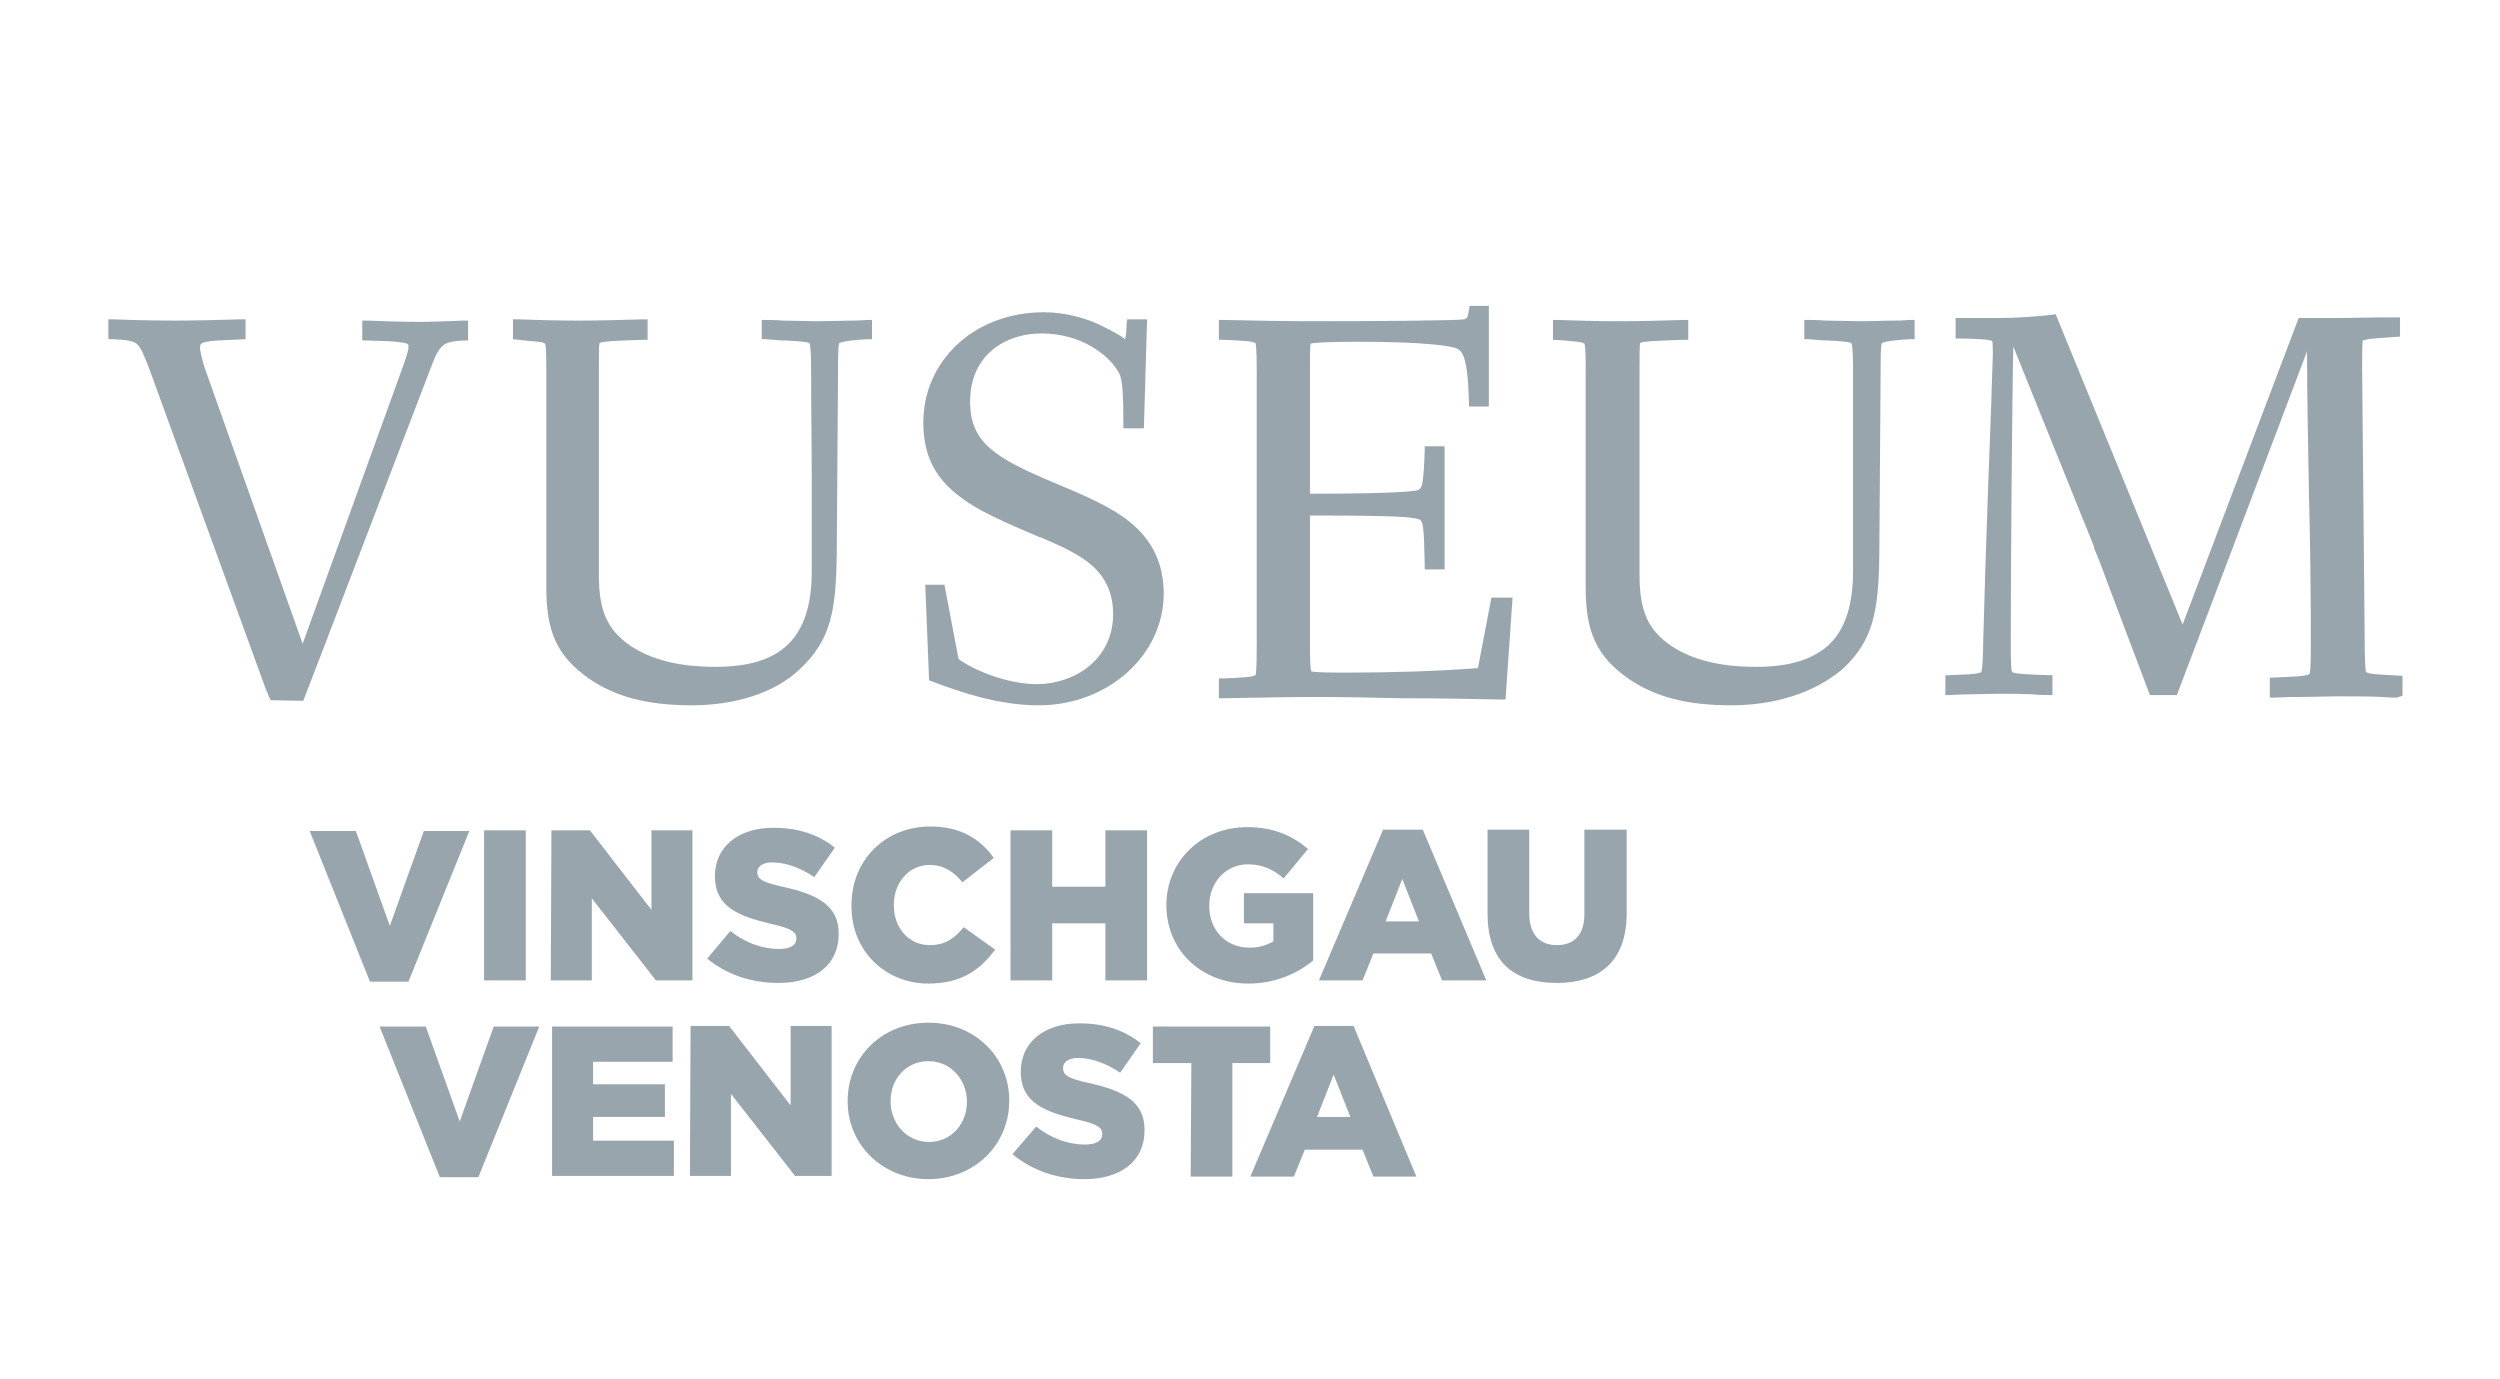
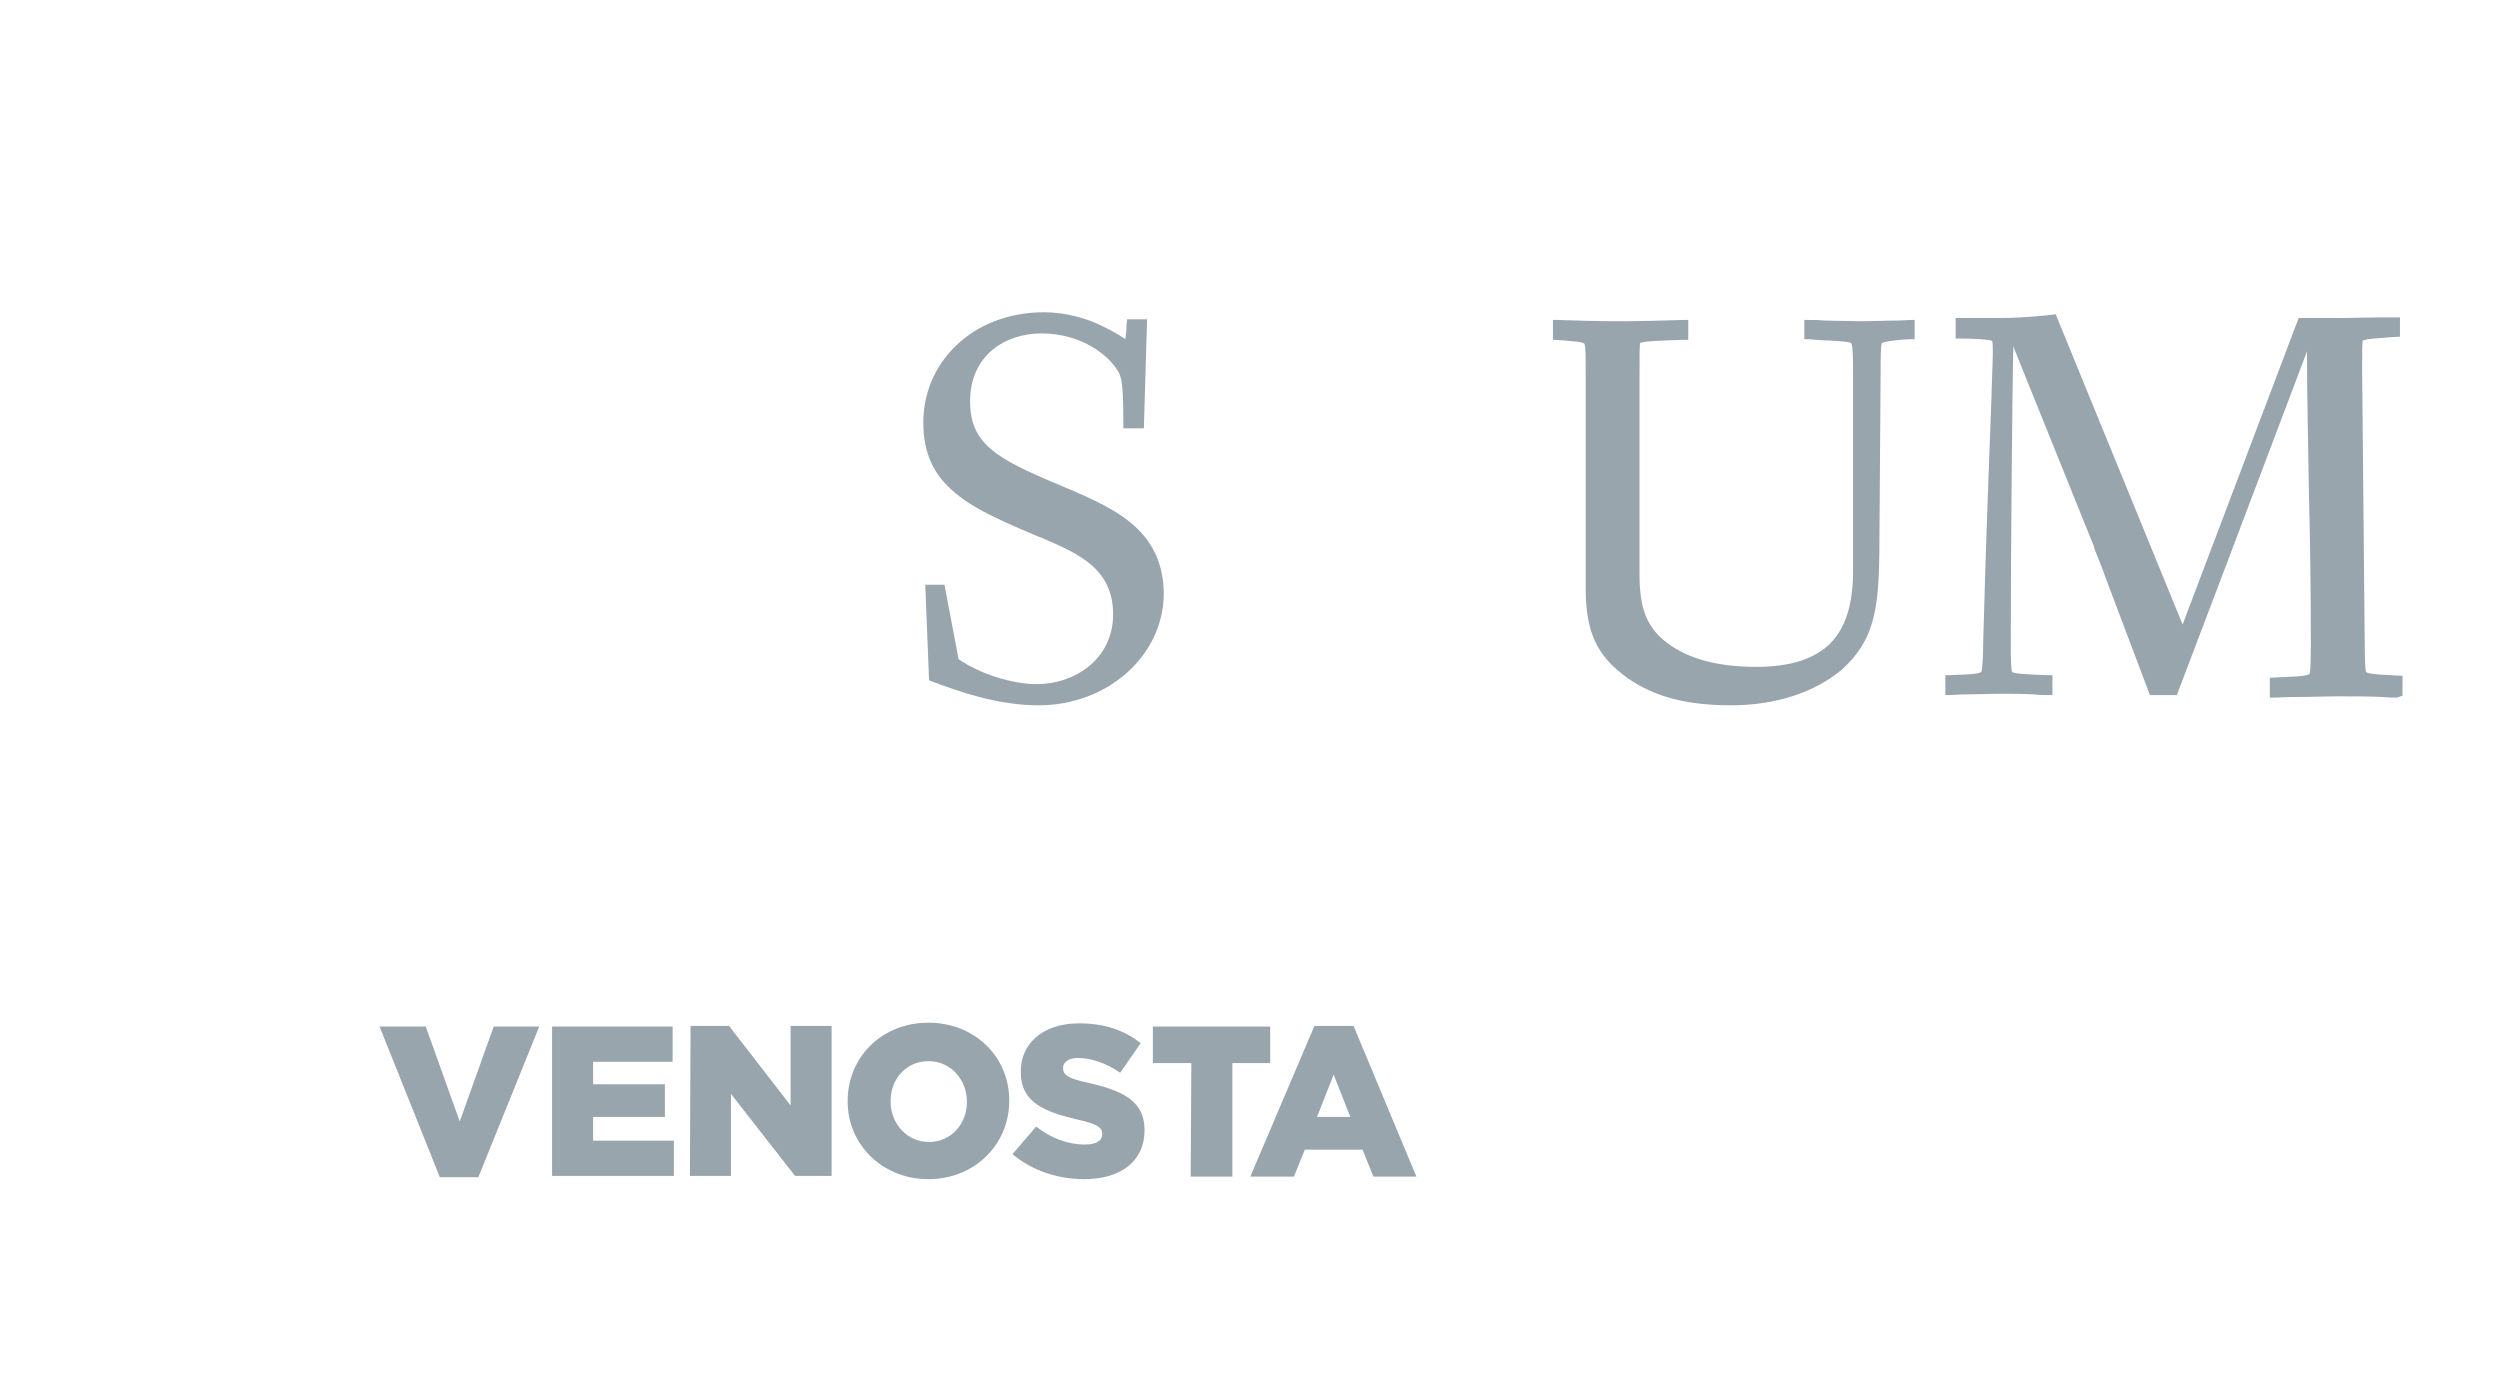
<svg xmlns="http://www.w3.org/2000/svg" version="1.1" id="Ebene_1" x="0px" y="0px" viewBox="0 0 389.9 215" style="enable-background:new 0 0 389.9 215;" xml:space="preserve">
  <style type="text/css">
	.st0{fill:#99A5AD;}
</style>
-   <path class="st0" d="M107.9,110c-6.9,0-11.9-1.3-16.1-4.2c-4.9-3.5-6.6-7.2-6.6-14.2V58.2c0-2.4,0-4.3-0.2-4.6  c-0.3-0.3-1.2-0.3-3.2-0.5L80,52.9v-3.1h0.8c2.4,0.1,6.3,0.2,9.3,0.2c3.4,0,6.9-0.1,10.1-0.2h0.8V53h-0.7c-3.3,0.1-6.4,0.2-6.8,0.5  c-0.1,0.3-0.1,2.1-0.1,4.6v31.5c0,5.7,1.3,8.6,4.9,11.1c3.3,2.2,7.6,3.3,13.3,3.3c5.3,0,9-1.2,11.4-3.6s3.6-6.1,3.6-11.3  c0-4.2,0-8.8,0-13.8v-0.7c0-5.4-0.1-11-0.1-16.6c0-1.5,0-4.2-0.3-4.5c-0.3-0.2-1.8-0.3-3.6-0.4h-0.1c-0.9,0-1.8-0.1-3-0.2h-0.7v-3  h0.7c0.5,0,1.5,0,2.6,0.1h0.1c1.6,0,3.7,0.1,5.4,0.1c1.6,0,3.7-0.1,5.4-0.1c1,0,1.9-0.1,2.3-0.1h0.7v3h-0.7  c-3.5,0.2-4.2,0.5-4.4,0.6c-0.2,0.4-0.2,2.5-0.2,4.6l-0.2,28.1c-0.1,9.1-0.9,13.6-5.8,18.2C120.9,108,114.8,110,107.9,110" />
  <path class="st0" d="M162,110c-6.4,0-12.3-2.1-16.6-3.7l-0.5-0.2l-0.6-14.9h3l2.2,11.6c3.3,2.3,8.4,3.9,12.2,3.9  c5.8,0,11.9-3.8,11.9-10.9c0-3.2-1.1-5.7-3.4-7.7c-2.1-1.8-4.9-3-7.9-4.3h-0.1c-5.4-2.3-10-4.2-13.2-6.9c-1.7-1.4-2.9-2.9-3.7-4.6  c-0.9-1.9-1.3-4-1.3-6.4c0-4.6,1.8-8.8,5.1-12c3.4-3.3,8.3-5.2,13.7-5.2c3.3,0,6.8,0.9,9.6,2.4c1.8,0.9,2.7,1.5,3.1,1.8l0,0  c0.1-0.5,0.2-1.6,0.2-2.4l0.1-0.7h3.1l-0.5,17h-3.2v-0.7c0-6.5-0.3-7.4-0.9-8.3c-1.3-2.2-5.4-5.8-11.9-5.8  c-5.5,0-11.1,3.3-11.1,10.6c0,3.3,1,5.5,3.2,7.4s5.4,3.4,10.4,5.5c4,1.7,8.2,3.4,11.3,5.9c3.6,2.9,5.3,6.6,5.3,11.3  C181.4,102.3,172.7,110,162,110" />
-   <path class="st0" d="M234.1,109.1c-4.5-0.1-9.8-0.2-14.9-0.2h-0.6c-4.6-0.1-9-0.2-13.2-0.2c-4.4,0-9.2,0.1-14.5,0.2h-0.8v-3.1h0.7  c2.6-0.1,4.6-0.2,5-0.5c0.2-0.4,0.2-3.6,0.2-4.7V58.2c0-1,0-4.2-0.2-4.7c-0.4-0.3-2.4-0.4-5-0.5h-0.7v-3.1h0.8  c4.7,0.1,9.9,0.2,12.6,0.2c11.1,0,23.6-0.1,24.9-0.3c0.4-0.2,0.5-0.2,0.7-1.5l0.1-0.6h3v15.7h-3.1v-0.7c-0.2-7.3-1.1-7.9-1.8-8.3  c-0.7-0.4-4.7-1.1-15.5-1.1c-5.7,0-7.1,0.2-7.4,0.3c-0.1,0.4-0.1,2.2-0.1,4.6V77c15.3,0,16.8-0.5,16.9-0.6l0,0  c0.2-0.1,0.4-0.2,0.6-0.9c0.2-0.9,0.3-2.6,0.4-5.2v-0.7h3.1v19.2h-3.1v-0.7c-0.1-6-0.3-6.7-0.7-7l0,0c-0.1-0.1-0.7-0.5-5.9-0.6  c-4.2-0.1-7.1-0.1-11.3-0.1v20.1c0,0.9,0,3.8,0.2,4.2c0.5,0.2,3.8,0.2,5.6,0.2c6.8,0,13.6-0.2,20.4-0.7l2.1-11h3.3l-1.1,15.9  L234.1,109.1L234.1,109.1z" />
  <path class="st0" d="M270,110c-6.9,0-11.9-1.3-16.1-4.2c-4.9-3.5-6.6-7.2-6.6-14.2V58.2c0-2.4,0-4.3-0.2-4.6  c-0.4-0.3-1.2-0.3-3.1-0.5l-1.8-0.1v-3.1h0.8c2.4,0.1,6.3,0.2,9.4,0.2c3.4,0,6.9-0.1,10.1-0.2h0.8V53h-0.7c-3.3,0.1-6.4,0.2-6.8,0.5  c-0.1,0.3-0.1,2.1-0.1,4.6v31.5c0,5.7,1.3,8.6,4.9,11.1c3.3,2.2,7.6,3.3,13.3,3.3c5.3,0,9-1.2,11.5-3.6c2.4-2.4,3.6-6.1,3.6-11.3  c0-4.1,0-8.5,0-13.8V75c0-5.5,0-11.2,0-17c0-1.5,0-4.2-0.3-4.5c-0.3-0.2-1.8-0.3-3.6-0.4l0,0c-0.9,0-1.9-0.1-3-0.2h-0.7v-3h0.7  c0.5,0,1.5,0,2.6,0.1h0.1c1.6,0,3.7,0.1,5.4,0.1s3.7-0.1,5.4-0.1c1,0,1.9-0.1,2.3-0.1h0.7v3h-0.7c-3.5,0.2-4.2,0.5-4.4,0.6  c-0.2,0.4-0.2,2.6-0.2,4.6l-0.2,28.1c-0.1,9.1-0.9,13.7-5.8,18.2C283,108,276.9,110,270,110" />
-   <path class="st0" d="M42.2,109.2l-0.1-0.2c0-0.1-0.1-0.3-0.2-0.4c-0.1-0.3-0.2-0.7-0.4-1L23.2,57.3c-0.8-2-1.2-3.1-1.9-3.7  c-0.7-0.5-1.7-0.6-3.7-0.7h-0.7v-3.1h0.8c2.1,0.1,6.4,0.2,9.6,0.2s6.9-0.1,10.2-0.2h0.8v3.1L34,53.1c-2.8,0.2-2.8,0.5-2.8,1.1v0.1  c0,0.1,0,0.7,0.7,3l15.3,43.1L62.9,57c0.3-0.9,0.9-2.5,0.8-3v-0.1c0-0.1,0-0.4-1.2-0.5c-1.1-0.2-2.4-0.2-5.3-0.3h-0.7V50h0.8  c2.7,0.1,5.4,0.2,8.1,0.2c2.1,0,4.4-0.1,6.8-0.2H73v3.1h-0.7c-2.8,0.2-3.6,0.3-4.9,3.7l-16.6,43.4l-3.5,9.1L42.2,109.2L42.2,109.2z" />
  <path class="st0" d="M373.8,108.8c-0.4,0-1.2,0-2.2-0.1h-0.1c-2-0.1-4.8-0.1-7-0.1c-1.7,0-4,0.1-6.1,0.1H358c-1.4,0-2.6,0.1-3.3,0.1  H354v-3.1l4.1-0.2c1.6-0.1,2-0.3,2.1-0.4c0.2-0.4,0.2-3.6,0.2-4.7c0-8-0.1-15.9-0.3-23.5c-0.1-7.2-0.3-14.6-0.3-22.1l-12.1,32  l-8.2,21.6h-4.2l-6.8-18c-0.8-2.3-1.5-3.9-1.9-4.9v-0.1v-0.1l-12.5-31c0-0.1-0.1-0.2-0.1-0.3c-0.2,8.1-0.4,35.5-0.4,46.2  c0,1.4,0,4.2,0.2,4.6l0,0c0.3,0.3,2.8,0.4,5.6,0.5h0.7v3.1h-0.7c-0.4,0-1.2,0-2.2-0.1c-1.7-0.1-4-0.1-5.6-0.1  c-1.5,0-3.4,0.1-4.9,0.1h-0.1c-1.1,0-2,0.1-2.5,0.1h-0.7v-3.1h0.7c1.7-0.1,2.9-0.1,3.7-0.2c1-0.1,1.2-0.3,1.2-0.3  c0.2-0.3,0.3-3.1,0.3-4.7c0.4-15.1,1-30.3,1.3-38.4v-0.4c0.1-3.3,0.2-5.4,0.2-5.9c0-1,0-2-0.1-2.2c-0.3-0.3-3.5-0.4-5-0.4H305v-3.2  h6.5c3.1,0,5.6-0.2,8.5-0.5l0.6-0.1l19.8,48.4l18.1-47.8h5.8c2.3,0,5.1-0.1,7-0.1h0.1c1,0,1.8,0,2.2,0h0.7v3l-1.5,0.1  c-1.2,0.1-2.8,0.2-3.5,0.3l0,0c-0.4,0.1-0.7,0.2-0.8,0.2c-0.1,0.4-0.1,2.4-0.1,4.6l0.4,42.4c0,2.8,0.1,4.4,0.2,4.7  c0.1,0.1,0.5,0.3,2.1,0.4l3.6,0.2v3.1L373.8,108.8L373.8,108.8z" />
-   <path class="st0" d="M242.8,153.3c6.6,0,10.9-3.3,10.9-10.9v-13h-6.6v13.2c0,3.3-1.7,4.8-4.3,4.8s-4.3-1.6-4.3-5v-13H232v13.1  C232,150,236.1,153.3,242.8,153.3 M216.1,143.7l2.6-6.6l2.6,6.6H216.1z M205.7,152.9h6.8l1.7-4.2h9l1.7,4.2h6.9l-9.9-23.5h-6.2  L205.7,152.9L205.7,152.9z M194.7,153.4c4.2,0,7.7-1.6,10.1-3.6v-10.5H194v4.7h4.6v2.8c-1,0.6-2.2,1-3.7,1c-3.7,0-6.3-2.7-6.3-6.5  v-0.1c0-3.6,2.6-6.4,6-6.4c2.3,0,4,0.8,5.6,2.2l3.8-4.6c-2.5-2.1-5.4-3.4-9.5-3.4c-7.2,0-12.6,5.3-12.6,12.2v0.1  C182,148.4,187.5,153.4,194.7,153.4 M157.6,152.9h6.5V144h8.3v8.9h6.5v-23.4h-6.5v8.8h-8.3v-8.8h-6.5V152.9L157.6,152.9z   M144.8,153.4c5.2,0,8.1-2.2,10.4-5.3l-4.9-3.5c-1.4,1.7-2.8,2.8-5.3,2.8c-3.3,0-5.6-2.7-5.6-6.2v-0.1c0-3.4,2.3-6.2,5.6-6.2  c2.2,0,3.8,1.1,5.1,2.7l4.9-3.8c-2.1-2.9-5.1-4.9-9.9-4.9c-7.1,0-12.3,5.3-12.3,12.2v0.1C132.7,148.3,138.1,153.4,144.8,153.4   M121.4,153.3c5.7,0,9.4-2.8,9.4-7.6v-0.1c0-4.4-3.3-6.1-8.7-7.3c-3.2-0.7-4-1.2-4-2.3v0c0-0.8,0.8-1.5,2.3-1.5  c2.1,0,4.4,0.8,6.6,2.3l3.2-4.6c-2.5-2-5.6-3.1-9.6-3.1c-5.6,0-9.1,3.1-9.1,7.5v0.1c0,4.8,3.8,6.2,8.8,7.4c3.2,0.7,3.9,1.3,3.9,2.2  v0.1c0,1-0.9,1.6-2.7,1.6c-2.7,0-5.3-1-7.6-2.8l-3.6,4.3C113.3,152,117.2,153.3,121.4,153.3 M85.9,152.9h6.4v-12.8l10,12.8h5.7  v-23.4h-6.4v12.4L92,129.5h-6L85.9,152.9L85.9,152.9z M75.5,152.9H82v-23.4h-6.5V152.9z M57.7,153.1h6l9.5-23.5h-7.1l-5.3,14.8  l-5.3-14.8h-7.2L57.7,153.1L57.7,153.1z" />
  <path class="st0" d="M205.4,174.2l2.6-6.6l2.6,6.6H205.4z M195,183.5h6.8l1.7-4.2h9l1.7,4.2h6.7l-9.8-23.5H205L195,183.5L195,183.5z   M185.7,183.5h6.5v-17.7h5.9v-5.7h-18.3v5.7h6L185.7,183.5L185.7,183.5z M169.1,183.9c5.7,0,9.4-2.8,9.4-7.6v-0.1  c0-4.4-3.3-6.1-8.7-7.3c-3.2-0.7-4-1.2-4-2.3v-0.1c0-0.8,0.8-1.5,2.3-1.5c2.1,0,4.4,0.8,6.6,2.3l3.2-4.6c-2.5-2-5.6-3.1-9.6-3.1  c-5.6,0-9.1,3.1-9.1,7.5v0.1c0,4.8,3.8,6.2,8.8,7.4c3.2,0.7,3.9,1.3,3.9,2.2v0.1c0,1-0.9,1.6-2.7,1.6c-2.7,0-5.3-1-7.6-2.8l-3.7,4.3  C161,182.6,165,183.9,169.1,183.9 M144.9,178.1c-3.5,0-6-2.9-6-6.3v-0.1c0-3.4,2.4-6.2,5.9-6.2s6,2.9,6,6.3v0.1  C150.8,175.2,148.4,178.1,144.9,178.1 M144.8,183.9c7.2,0,12.6-5.4,12.6-12.2v-0.1c0-6.7-5.3-12.1-12.6-12.1s-12.6,5.4-12.6,12.2  v0.1C132.2,178.5,137.6,183.9,144.8,183.9 M107.6,183.4h6.4v-12.8l10,12.8h5.7V160h-6.4v12.4l-9.6-12.4h-6L107.6,183.4L107.6,183.4z   M86.1,183.4h19v-5.5H92.5v-3.7h11.2v-5.1H92.5v-3.5h12.4v-5.5H86.1V183.4L86.1,183.4z M68.6,183.6h6l9.5-23.5H77l-5.3,14.8  l-5.3-14.8h-7.2L68.6,183.6L68.6,183.6z" />
</svg>